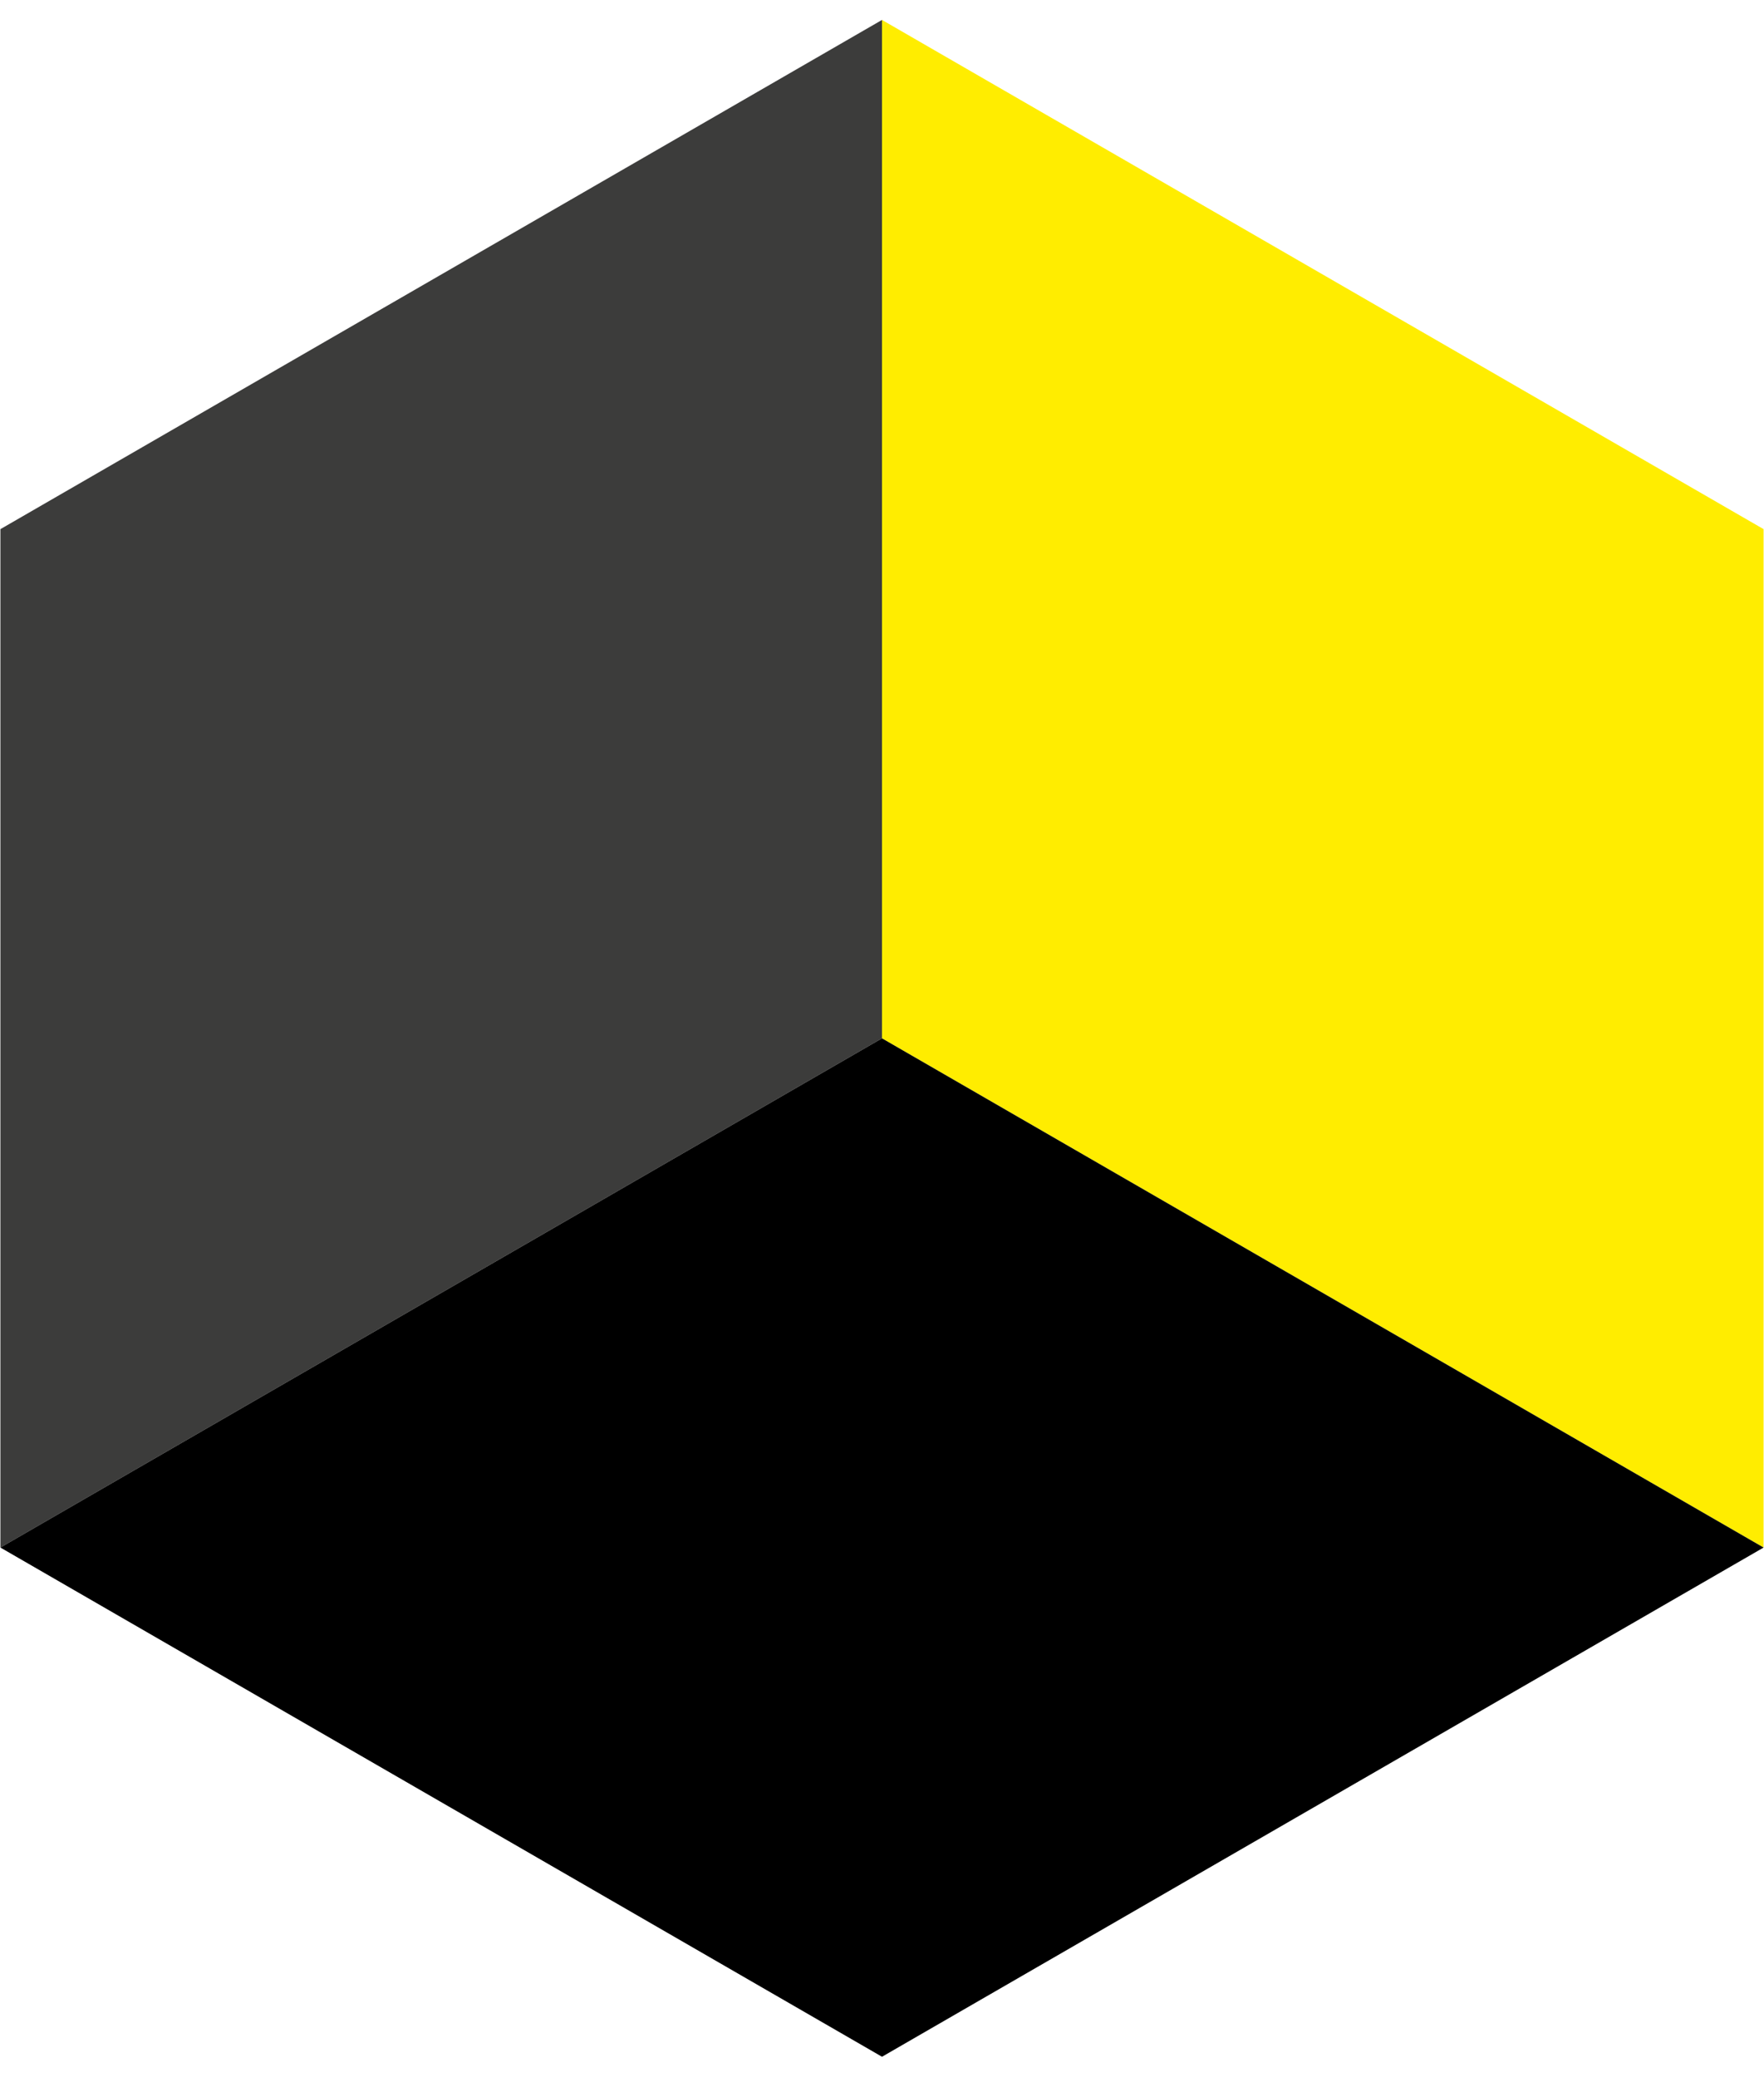
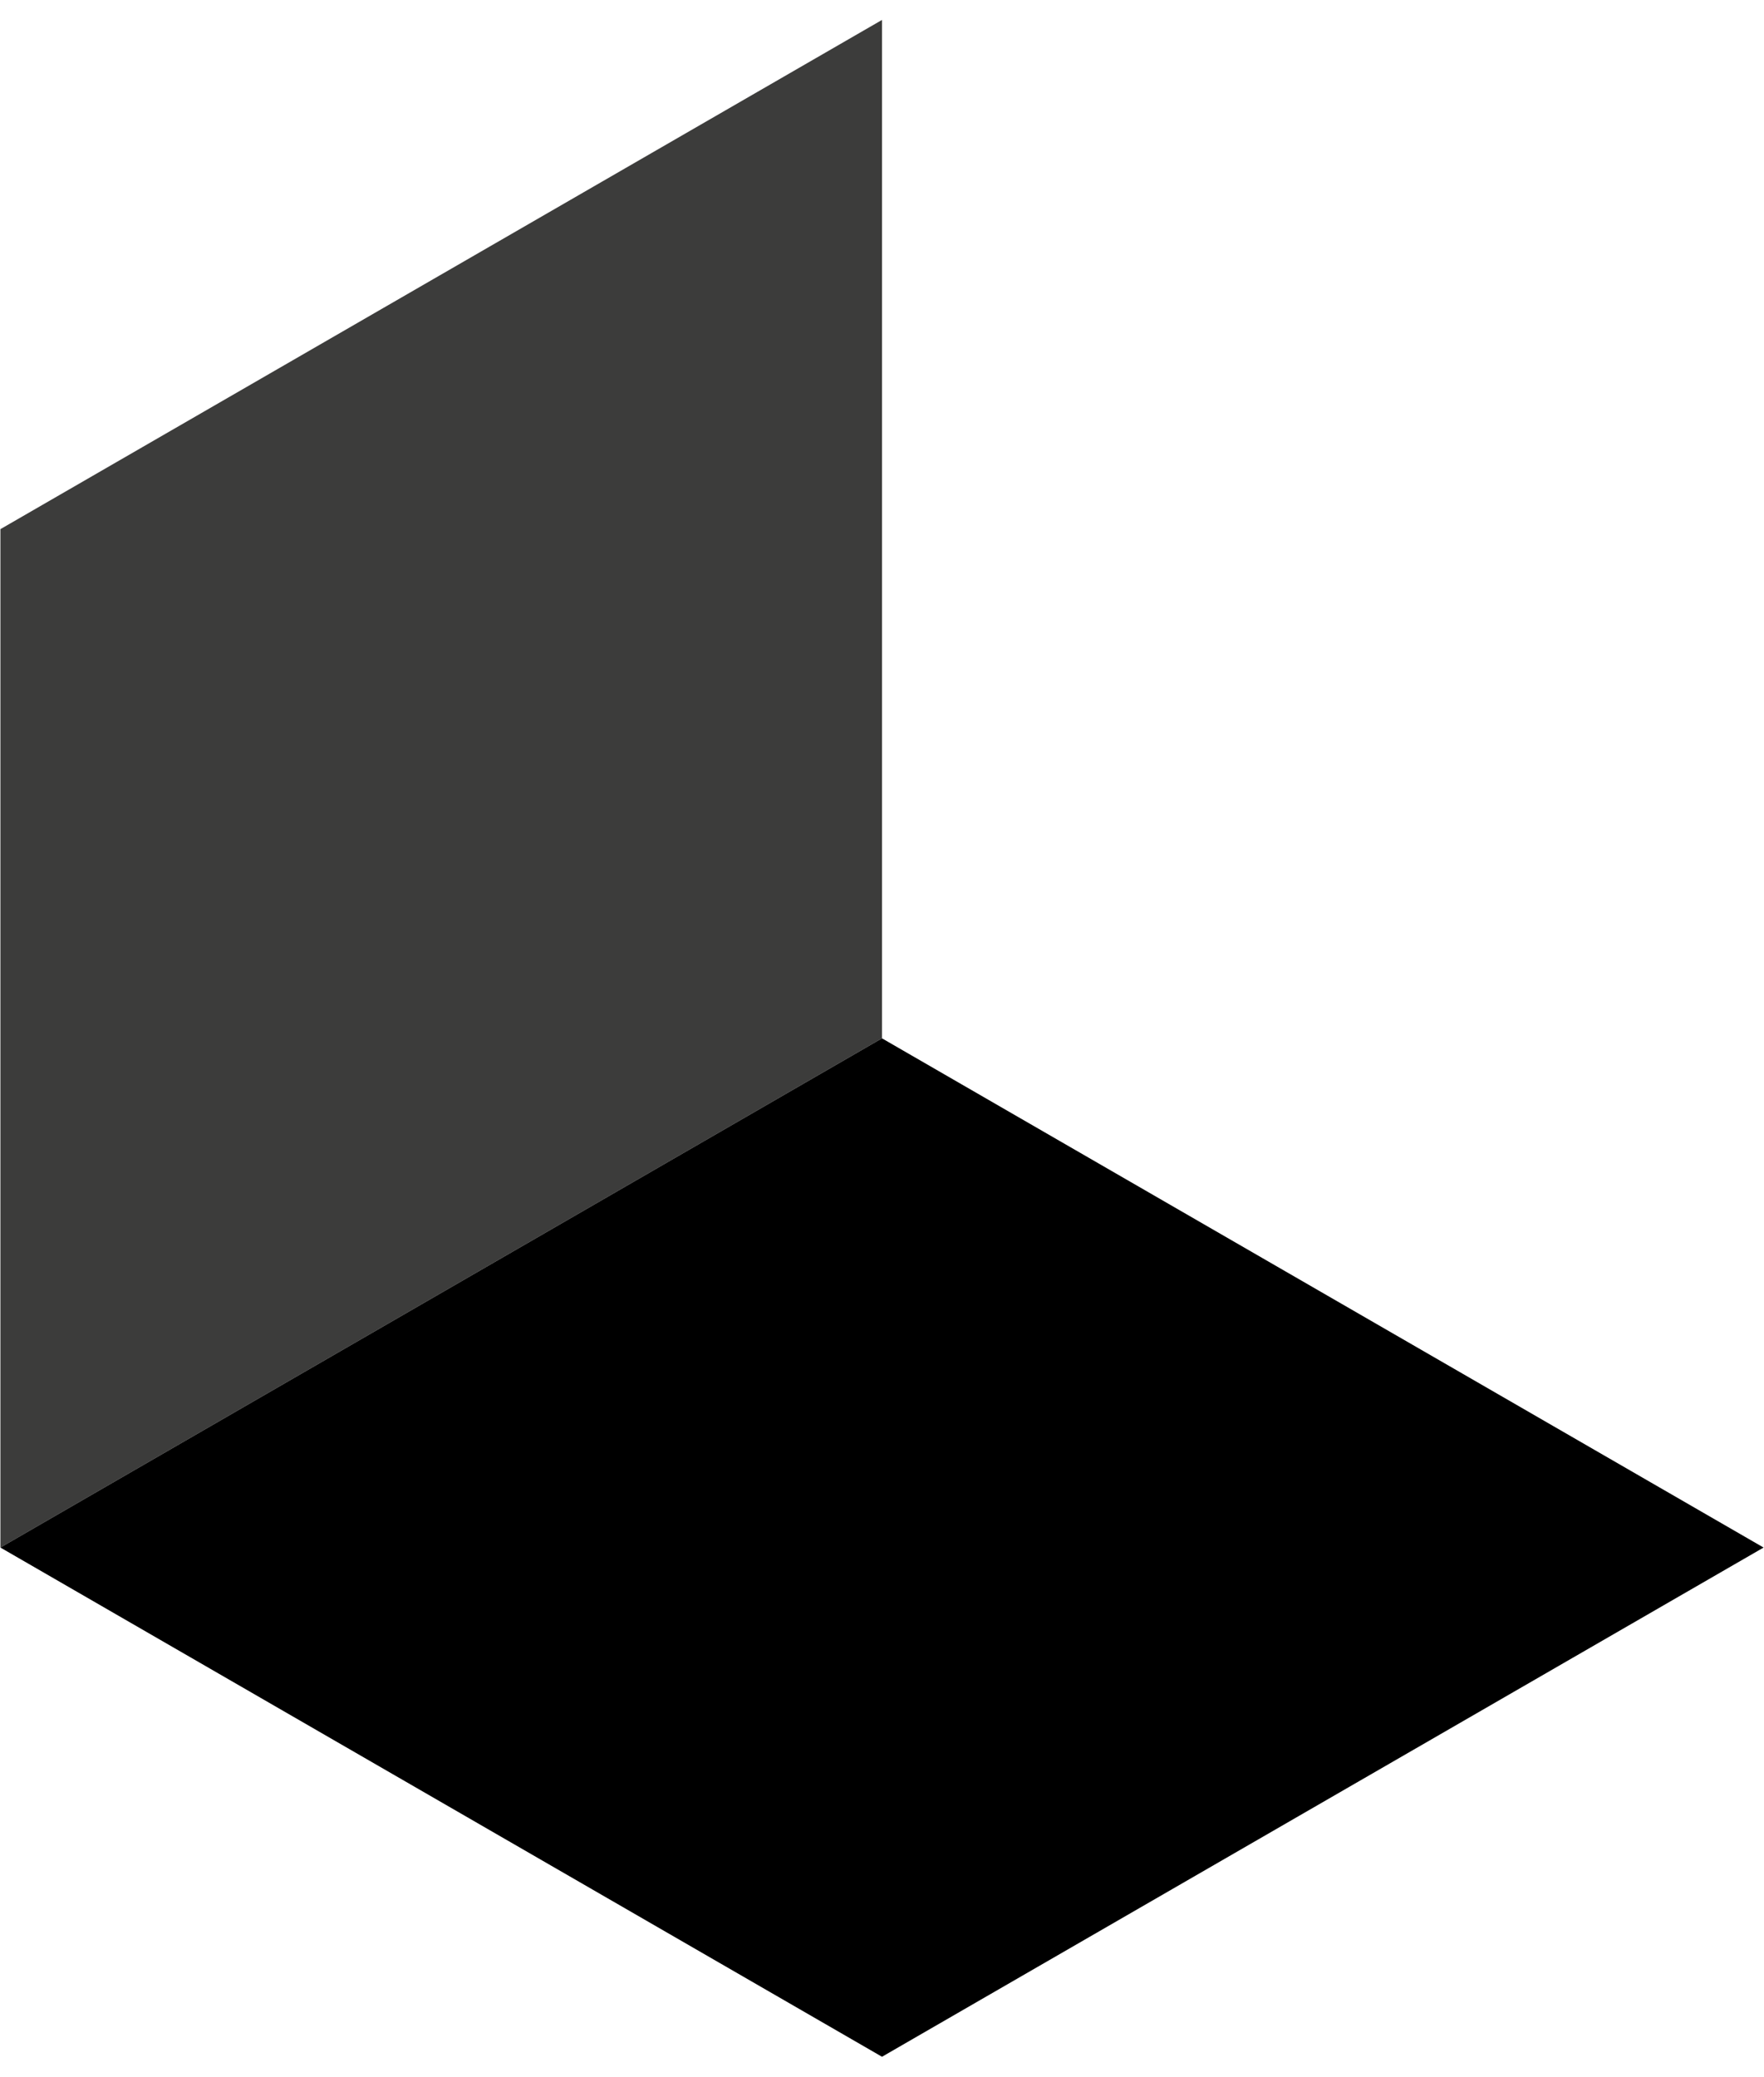
<svg xmlns="http://www.w3.org/2000/svg" version="1.1" id="Ebene_1" x="0px" y="0px" viewBox="0 0 424.8 500" style="enable-background:new 0 0 424.8 500;" xml:space="preserve">
  <style type="text/css">
	.st0{fill:#FFED00;}
	.st1{fill:#3C3C3B;}
</style>
  <g>
-     <polygon class="st0" points="212.4,250 212.4,4.8 424.7,127.4 424.7,372.6  " />
    <polygon class="st1" points="212.4,250 0.1,372.6 0.1,127.4 212.4,4.8  " />
    <polygon points="212.4,250 424.7,372.6 212.4,495.2 0.1,372.6  " />
  </g>
</svg>